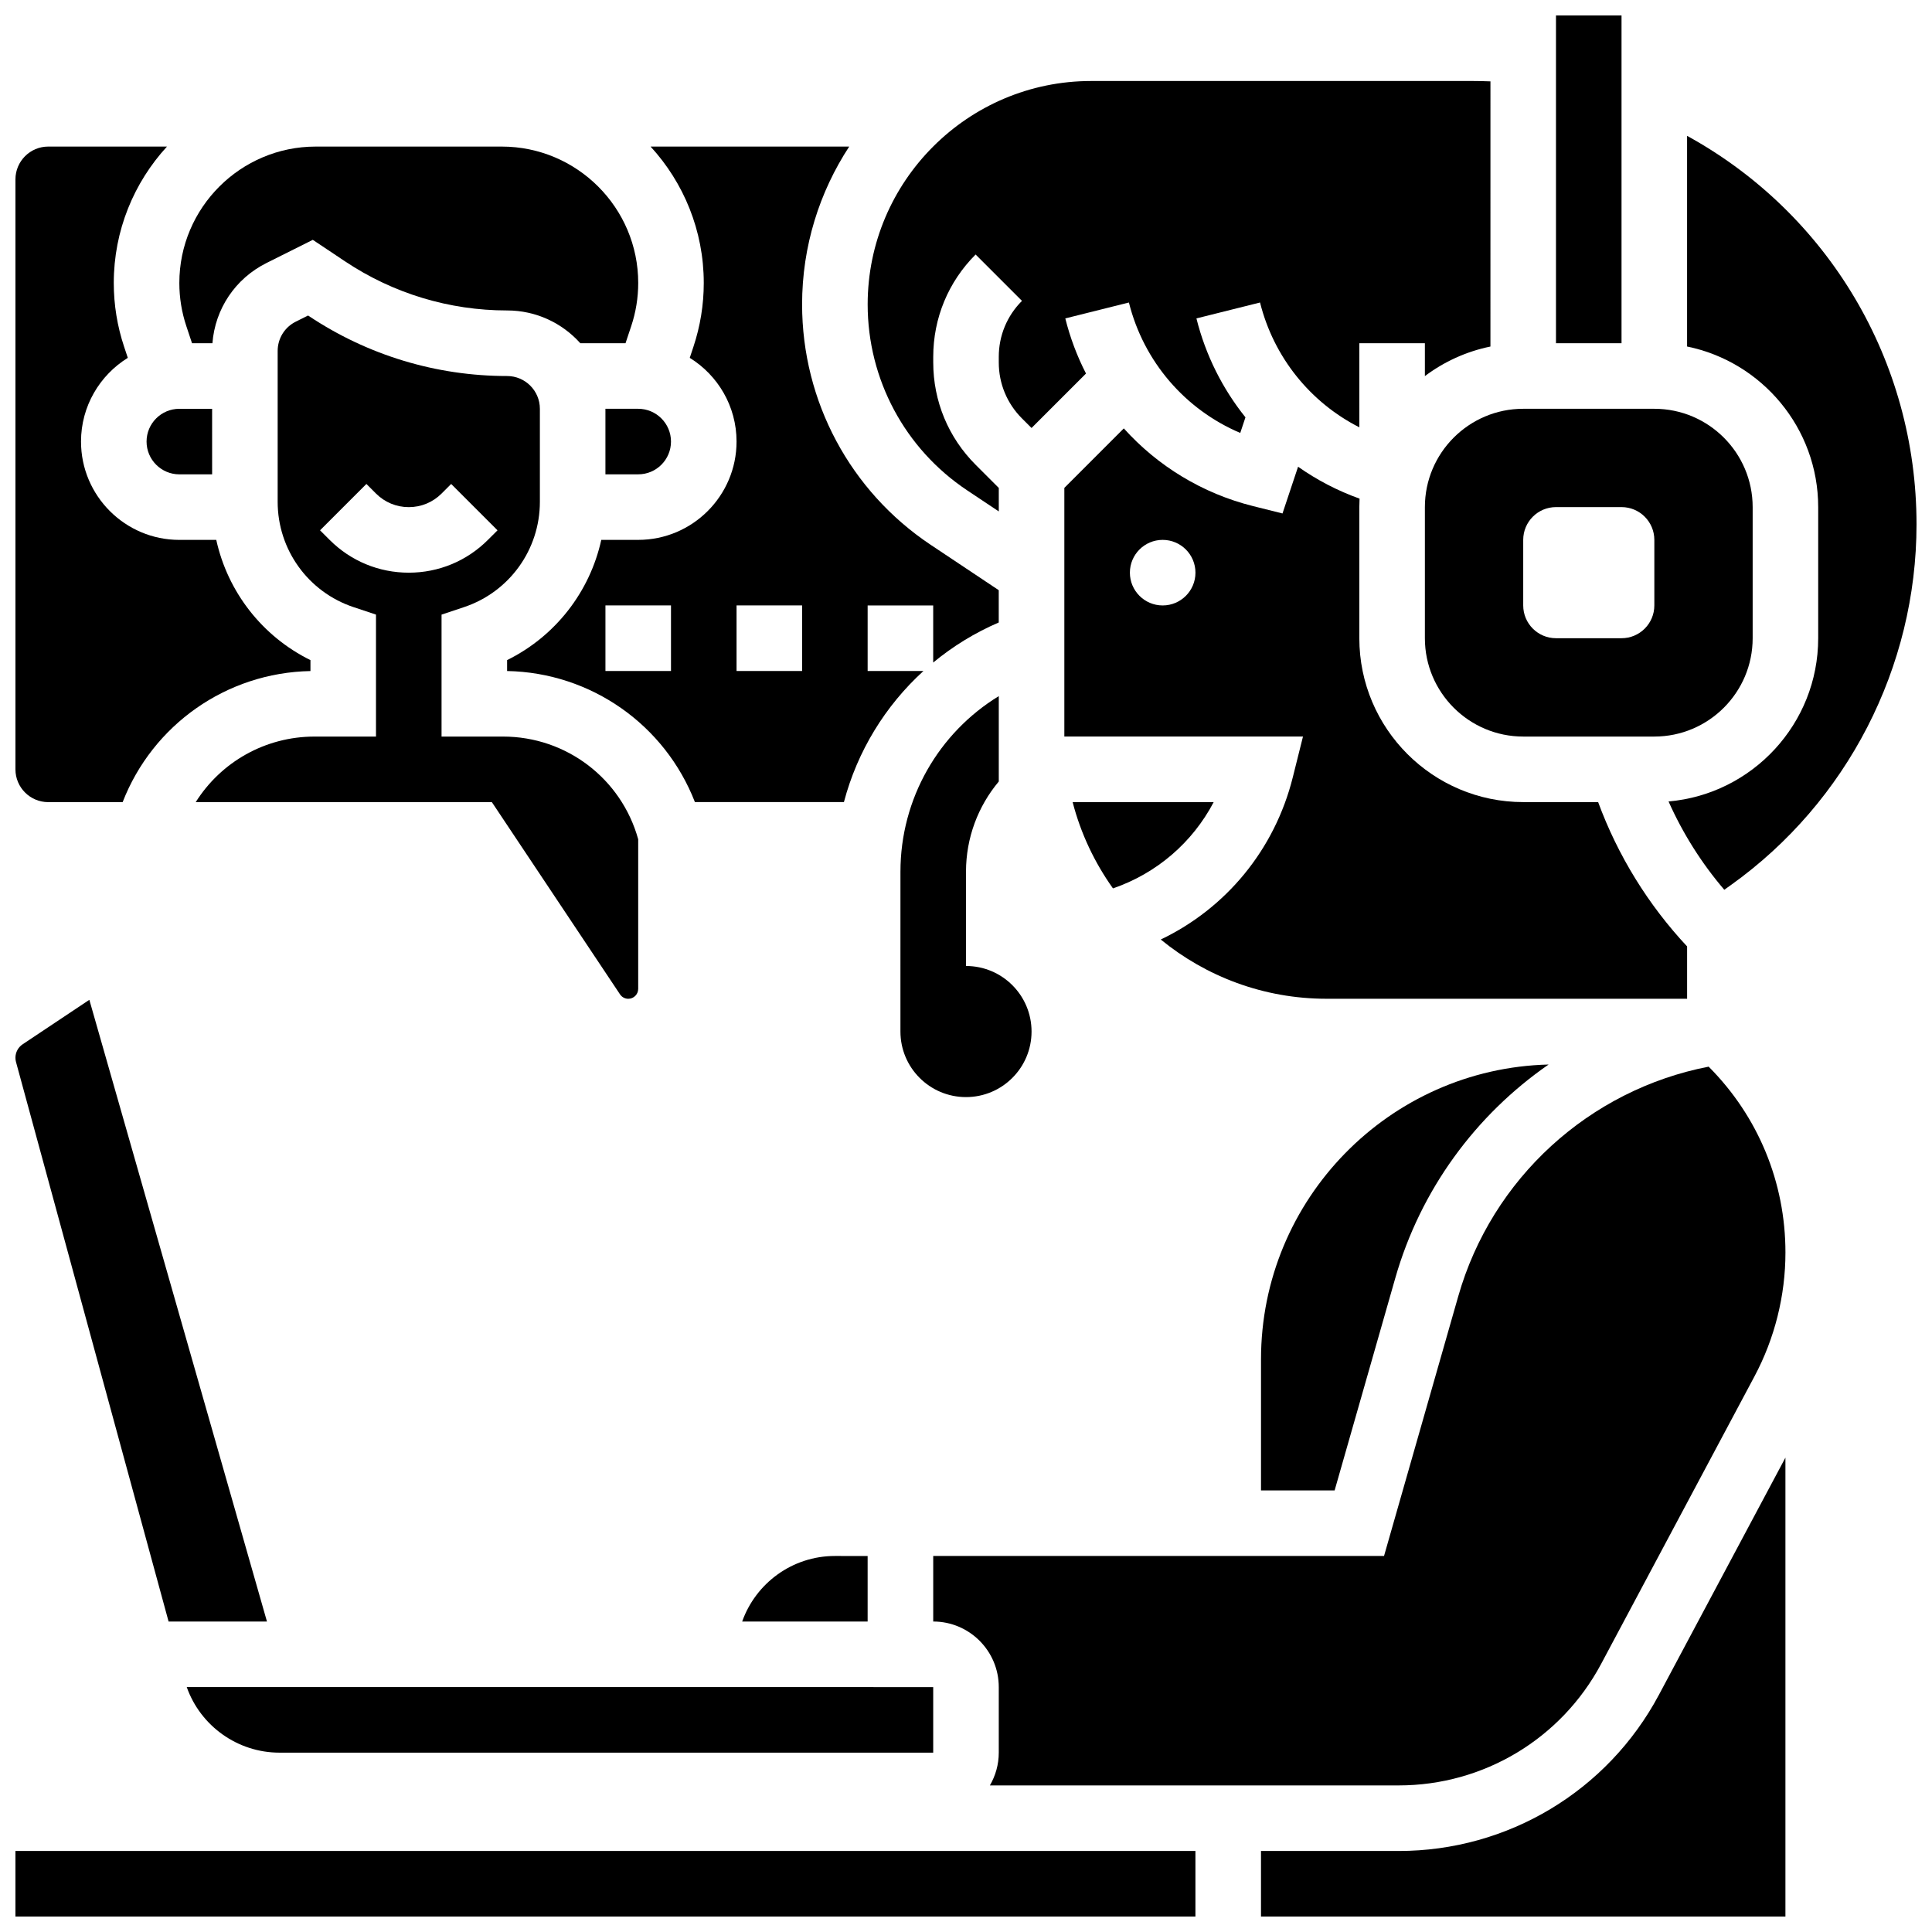
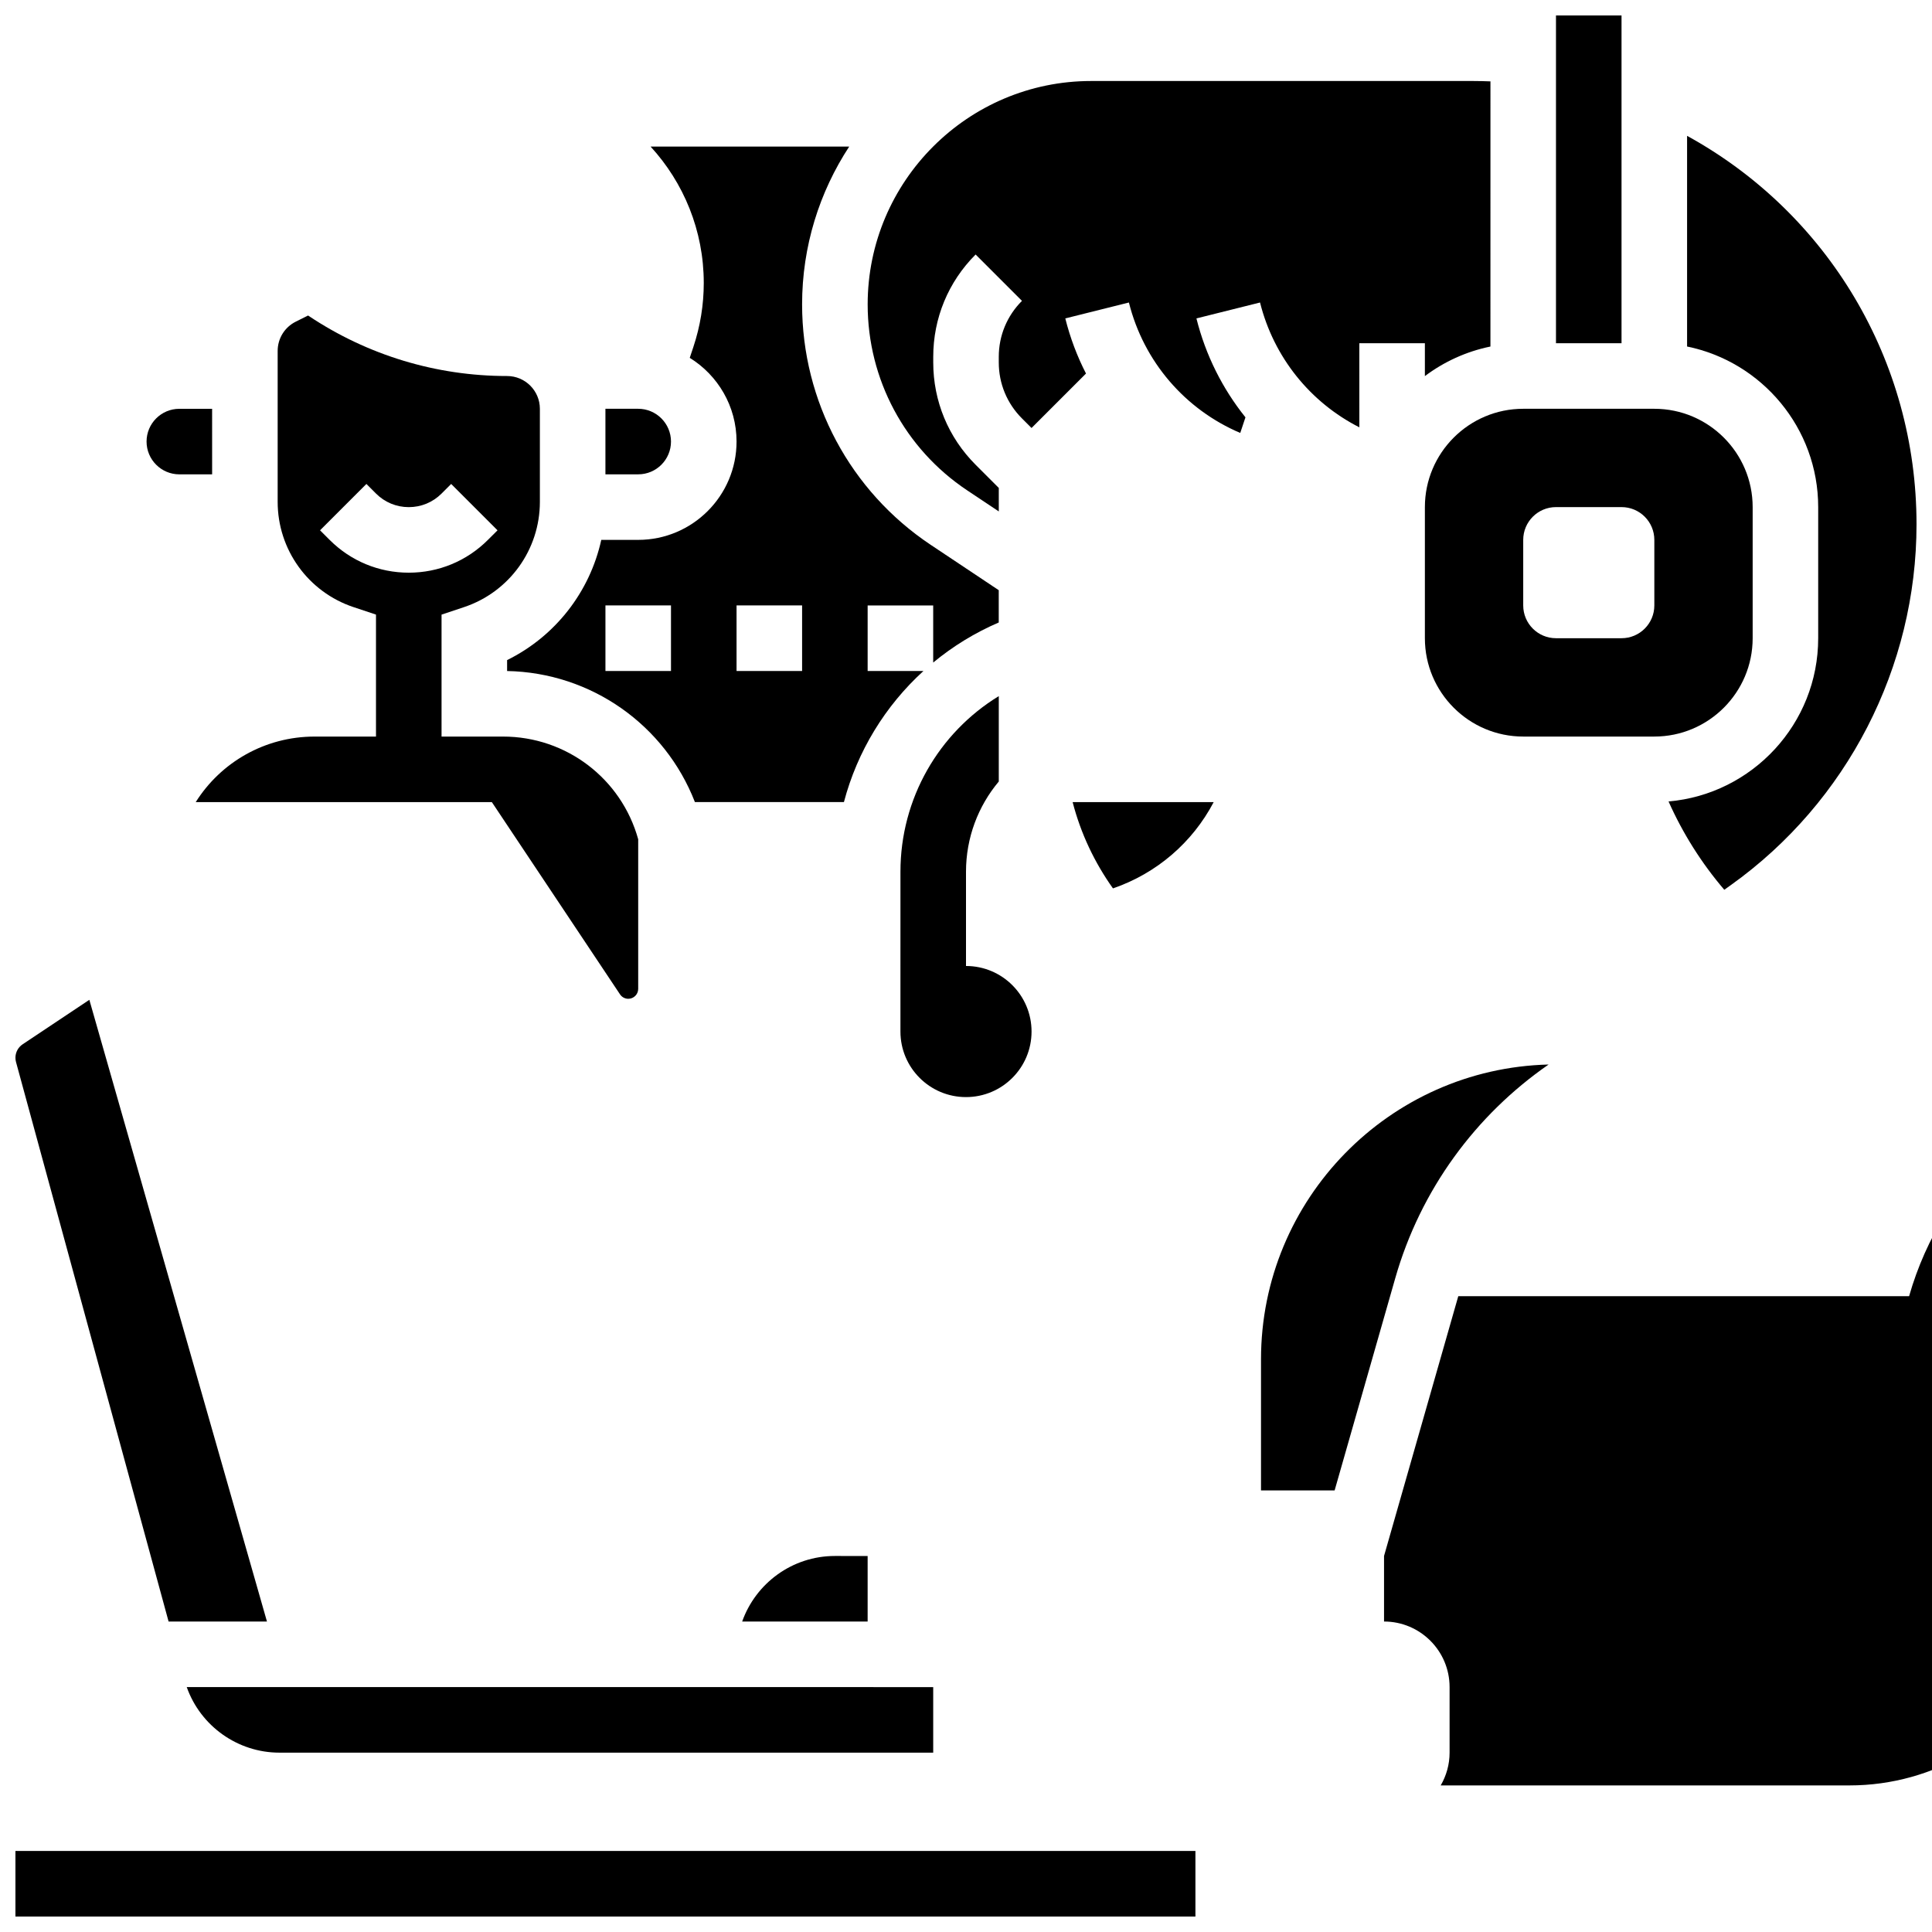
<svg xmlns="http://www.w3.org/2000/svg" width="800px" height="800px" version="1.1" viewBox="144 144 512 512">
  <defs>
    <clipPath id="f">
      <path d="m556 148.09h18v86.906h-18z" />
    </clipPath>
    <clipPath id="e">
      <path d="m586 179h65.902v201h-65.902z" />
    </clipPath>
    <clipPath id="d">
      <path d="m148.09 408h66.906v166h-66.906z" />
    </clipPath>
    <clipPath id="c">
      <path d="m148.09 634h312.91v17.902h-312.91z" />
    </clipPath>
    <clipPath id="b">
      <path d="m148.09 182h78.906v175h-78.906z" />
    </clipPath>
    <clipPath id="a">
      <path d="m478 530h140v121.9h-140z" />
    </clipPath>
  </defs>
  <path d="m400 434.74c9.594 0 17.371-7.777 17.371-17.371s-7.777-17.371-17.371-17.371v-24.988c0-9.008 3.219-17.383 8.688-23.902v-22.629c-15.879 9.707-26.059 27.125-26.059 46.531l-0.004 24.988v17.371c0 9.594 7.777 17.371 17.375 17.371z" />
  <g clip-path="url(#f)">
    <path d="m556.35 148.09h17.371v86.863h-17.371z" />
  </g>
  <path d="m521.61 278.39v34.746c0 14.371 11.691 26.059 26.059 26.059h34.746c14.371 0 26.059-11.691 26.059-26.059v-34.746c0-14.371-11.691-26.059-26.059-26.059h-34.746c-14.371 0-26.059 11.688-26.059 26.059zm26.059 8.684c0-4.797 3.891-8.688 8.688-8.688h17.371c4.797 0 8.688 3.891 8.688 8.688v17.371c0 4.797-3.891 8.688-8.688 8.688h-17.371c-4.797 0-8.688-3.891-8.688-8.688z" />
  <path d="m400.31 273.95 8.379 5.586v-6.231l-6.141-6.141c-7.242-7.242-11.23-16.871-11.23-27.113v-1.492c0-10.242 3.988-19.871 11.23-27.113l12.285 12.285c-3.965 3.961-6.148 9.227-6.148 14.828v1.492c0 5.602 2.18 10.867 6.141 14.828l2.543 2.543 14.43-14.43c-2.348-4.586-4.203-9.477-5.484-14.609l16.855-4.215c3.922 15.688 14.922 28.371 29.508 34.566l1.379-4.137c-6.062-7.559-10.555-16.449-12.992-26.215l16.855-4.215c3.633 14.523 13.324 26.473 26.32 33.078l-0.004-22.285h17.371v8.711c5.055-3.801 10.957-6.527 17.371-7.836l0.004-70.27c-1.52-0.059-3.043-0.098-4.562-0.098h-101.27c-32.648 0-59.211 26.562-59.211 59.215 0 19.84 9.859 38.262 26.371 49.266z" />
  <path d="m327.76 235.92-0.969 2.914c7.434 4.594 12.402 12.816 12.402 22.18 0 14.371-11.691 26.059-26.059 26.059h-9.789c-3.035 13.789-12.176 25.555-24.957 31.859v2.894c22.309 0.43 41.832 14.301 49.77 34.734h39.488c3.559-13.477 10.941-25.512 21.082-34.746l-14.793 0.004v-17.371h17.371v15.137c5.191-4.297 11.023-7.891 17.371-10.621v-8.555l-18.016-12.012c-21.348-14.234-34.098-38.055-34.098-63.719 0-15.434 4.606-29.801 12.488-41.84h-52.645c8.746 9.531 14.098 22.23 14.098 36.152 0 5.766-0.926 11.461-2.746 16.93zm-5.941 85.898h-17.371v-17.371h17.371zm34.746 0h-17.371v-17.371h17.371z" />
  <path d="m478.18 538.98h19.508l16.07-56.25c6.699-23.449 21.324-43.258 40.637-56.621-42.203 1.047-76.215 35.676-76.215 78.125z" />
-   <path d="m591.1 408.68v-13.867c-10.297-11.004-18.379-24.105-23.578-38.25h-19.852c-23.949 0-43.434-19.484-43.434-43.434v-34.746c0-0.75 0.02-1.5 0.059-2.242-5.852-2.094-11.32-4.953-16.293-8.453l-4.129 12.383-7.805-1.953c-13.484-3.371-25.309-10.652-34.25-20.59l-15.758 15.77v65.895h63.242l-2.699 10.793c-4.797 19.191-17.699 34.723-34.992 42.996 11.984 9.805 27.285 15.699 43.938 15.699zm-138.98-104.23c-4.797 0-8.688-3.891-8.688-8.688s3.891-8.688 8.688-8.688c4.797 0 8.688 3.891 8.688 8.688s-3.891 8.688-8.688 8.688z" />
  <path d="m428.26 356.57c2.152 8.328 5.828 16.047 10.688 22.863 11.598-3.984 21.07-12.168 26.691-22.863z" />
  <g clip-path="url(#e)">
    <path d="m625.84 278.39v34.746c0 22.676-17.469 41.336-39.656 43.258 3.762 8.457 8.754 16.375 14.77 23.406l1.746-1.246c30.809-22.008 49.199-57.746 49.199-95.605 0-43.348-23.477-82.457-60.805-102.95v55.832c19.801 4.039 34.746 21.586 34.746 42.562z" />
  </g>
  <path d="m227.34 339.2c-13.07 0-24.809 6.773-31.473 17.371h78.48l33.965 50.945c0.488 0.734 1.309 1.172 2.188 1.172 1.449 0 2.629-1.18 2.629-2.629v-39.645c-4.461-16.074-19.047-27.215-35.809-27.215h-16.305v-32.32l5.938-1.98c12.035-4.012 20.121-15.23 20.121-27.914v-24.648c0-4.789-3.898-8.688-8.688-8.688-18.77 0-36.941-5.504-52.559-15.914l-0.184-0.121-3.262 1.629c-2.957 1.48-4.797 4.457-4.797 7.769v39.973c0 12.684 8.086 23.902 20.121 27.914l5.938 1.98v32.32zm4.019-52.121-2.543-2.543 12.285-12.285 2.543 2.547c2.32 2.32 5.406 3.598 8.688 3.598s6.367-1.277 8.688-3.598l2.543-2.543 12.285 12.285-2.547 2.539c-5.602 5.602-13.051 8.688-20.969 8.688-7.922 0-15.371-3.086-20.973-8.688z" />
-   <path d="m194.89 234.96h5.406c0.703-9.102 6.051-17.121 14.32-21.258l12.277-6.141 8.57 5.715c12.754 8.504 27.598 12.996 42.926 12.996 7.699 0 14.629 3.359 19.402 8.688h11.977l1.512-4.531c1.23-3.695 1.855-7.539 1.855-11.434 0-19.934-16.219-36.152-36.156-36.152h-49.301c-19.934 0-36.152 16.219-36.152 36.152 0 3.894 0.625 7.738 1.855 11.434z" />
  <g clip-path="url(#d)">
    <path d="m188.68 573.73h26.07l-47.074-164.77-17.672 11.785c-1.199 0.797-1.914 2.133-1.914 3.574 0 0.383 0.051 0.762 0.152 1.129z" />
  </g>
  <g clip-path="url(#c)">
    <path d="m148.09 634.53h312.71v17.371h-312.71z" />
  </g>
  <g clip-path="url(#b)">
-     <path d="m156.78 356.57h19.723c7.938-20.438 27.461-34.305 49.77-34.734v-2.894c-12.785-6.305-21.926-18.07-24.961-31.863h-9.785c-14.371 0-26.059-11.691-26.059-26.059 0-9.363 4.969-17.59 12.402-22.184l-0.969-2.91c-1.824-5.469-2.75-11.164-2.75-16.93 0-13.922 5.352-26.621 14.098-36.152h-31.469c-4.789 0-8.688 3.898-8.688 8.688v156.36c0 4.785 3.898 8.684 8.688 8.684z" />
-   </g>
+     </g>
  <g clip-path="url(#a)">
-     <path d="m514.66 634.53h-36.484v17.371h138.98v-121.61l-33.52 62.848c-13.613 25.531-40.043 41.391-68.977 41.391z" />
-   </g>
+     </g>
  <path d="m182.84 261.02c0 4.789 3.898 8.688 8.688 8.688h8.688l-0.004-17.371h-8.688c-4.789 0-8.684 3.894-8.684 8.684z" />
-   <path d="m530.46 487.5-19.676 68.848h-119.47v17.371c9.578 0 17.371 7.793 17.371 17.371v17.371c0 3.168-0.867 6.129-2.352 8.688l54.473 0.004h53.855c22.504 0 43.062-12.336 53.652-32.191l40.637-76.199c5.371-10.07 8.211-21.426 8.211-32.836 0-18.598-7.227-36.086-20.352-49.254-31.645 6.137-57.434 29.613-66.348 60.828z" />
+   <path d="m530.46 487.5-19.676 68.848v17.371c9.578 0 17.371 7.793 17.371 17.371v17.371c0 3.168-0.867 6.129-2.352 8.688l54.473 0.004h53.855c22.504 0 43.062-12.336 53.652-32.191l40.637-76.199c5.371-10.07 8.211-21.426 8.211-32.836 0-18.598-7.227-36.086-20.352-49.254-31.645 6.137-57.434 29.613-66.348 60.828z" />
  <path d="m365.25 556.35c-11.324 0-20.98 7.262-24.566 17.371l33.25 0.004v-17.371z" />
  <path d="m218.06 608.47h173.25v-17.371l-197.82-0.004c3.648 10.32 13.492 17.375 24.566 17.375z" />
  <path d="m321.82 261.02c0-4.789-3.898-8.688-8.688-8.688h-8.688v17.371h8.688c4.793 0.004 8.688-3.894 8.688-8.684z" />
</svg>